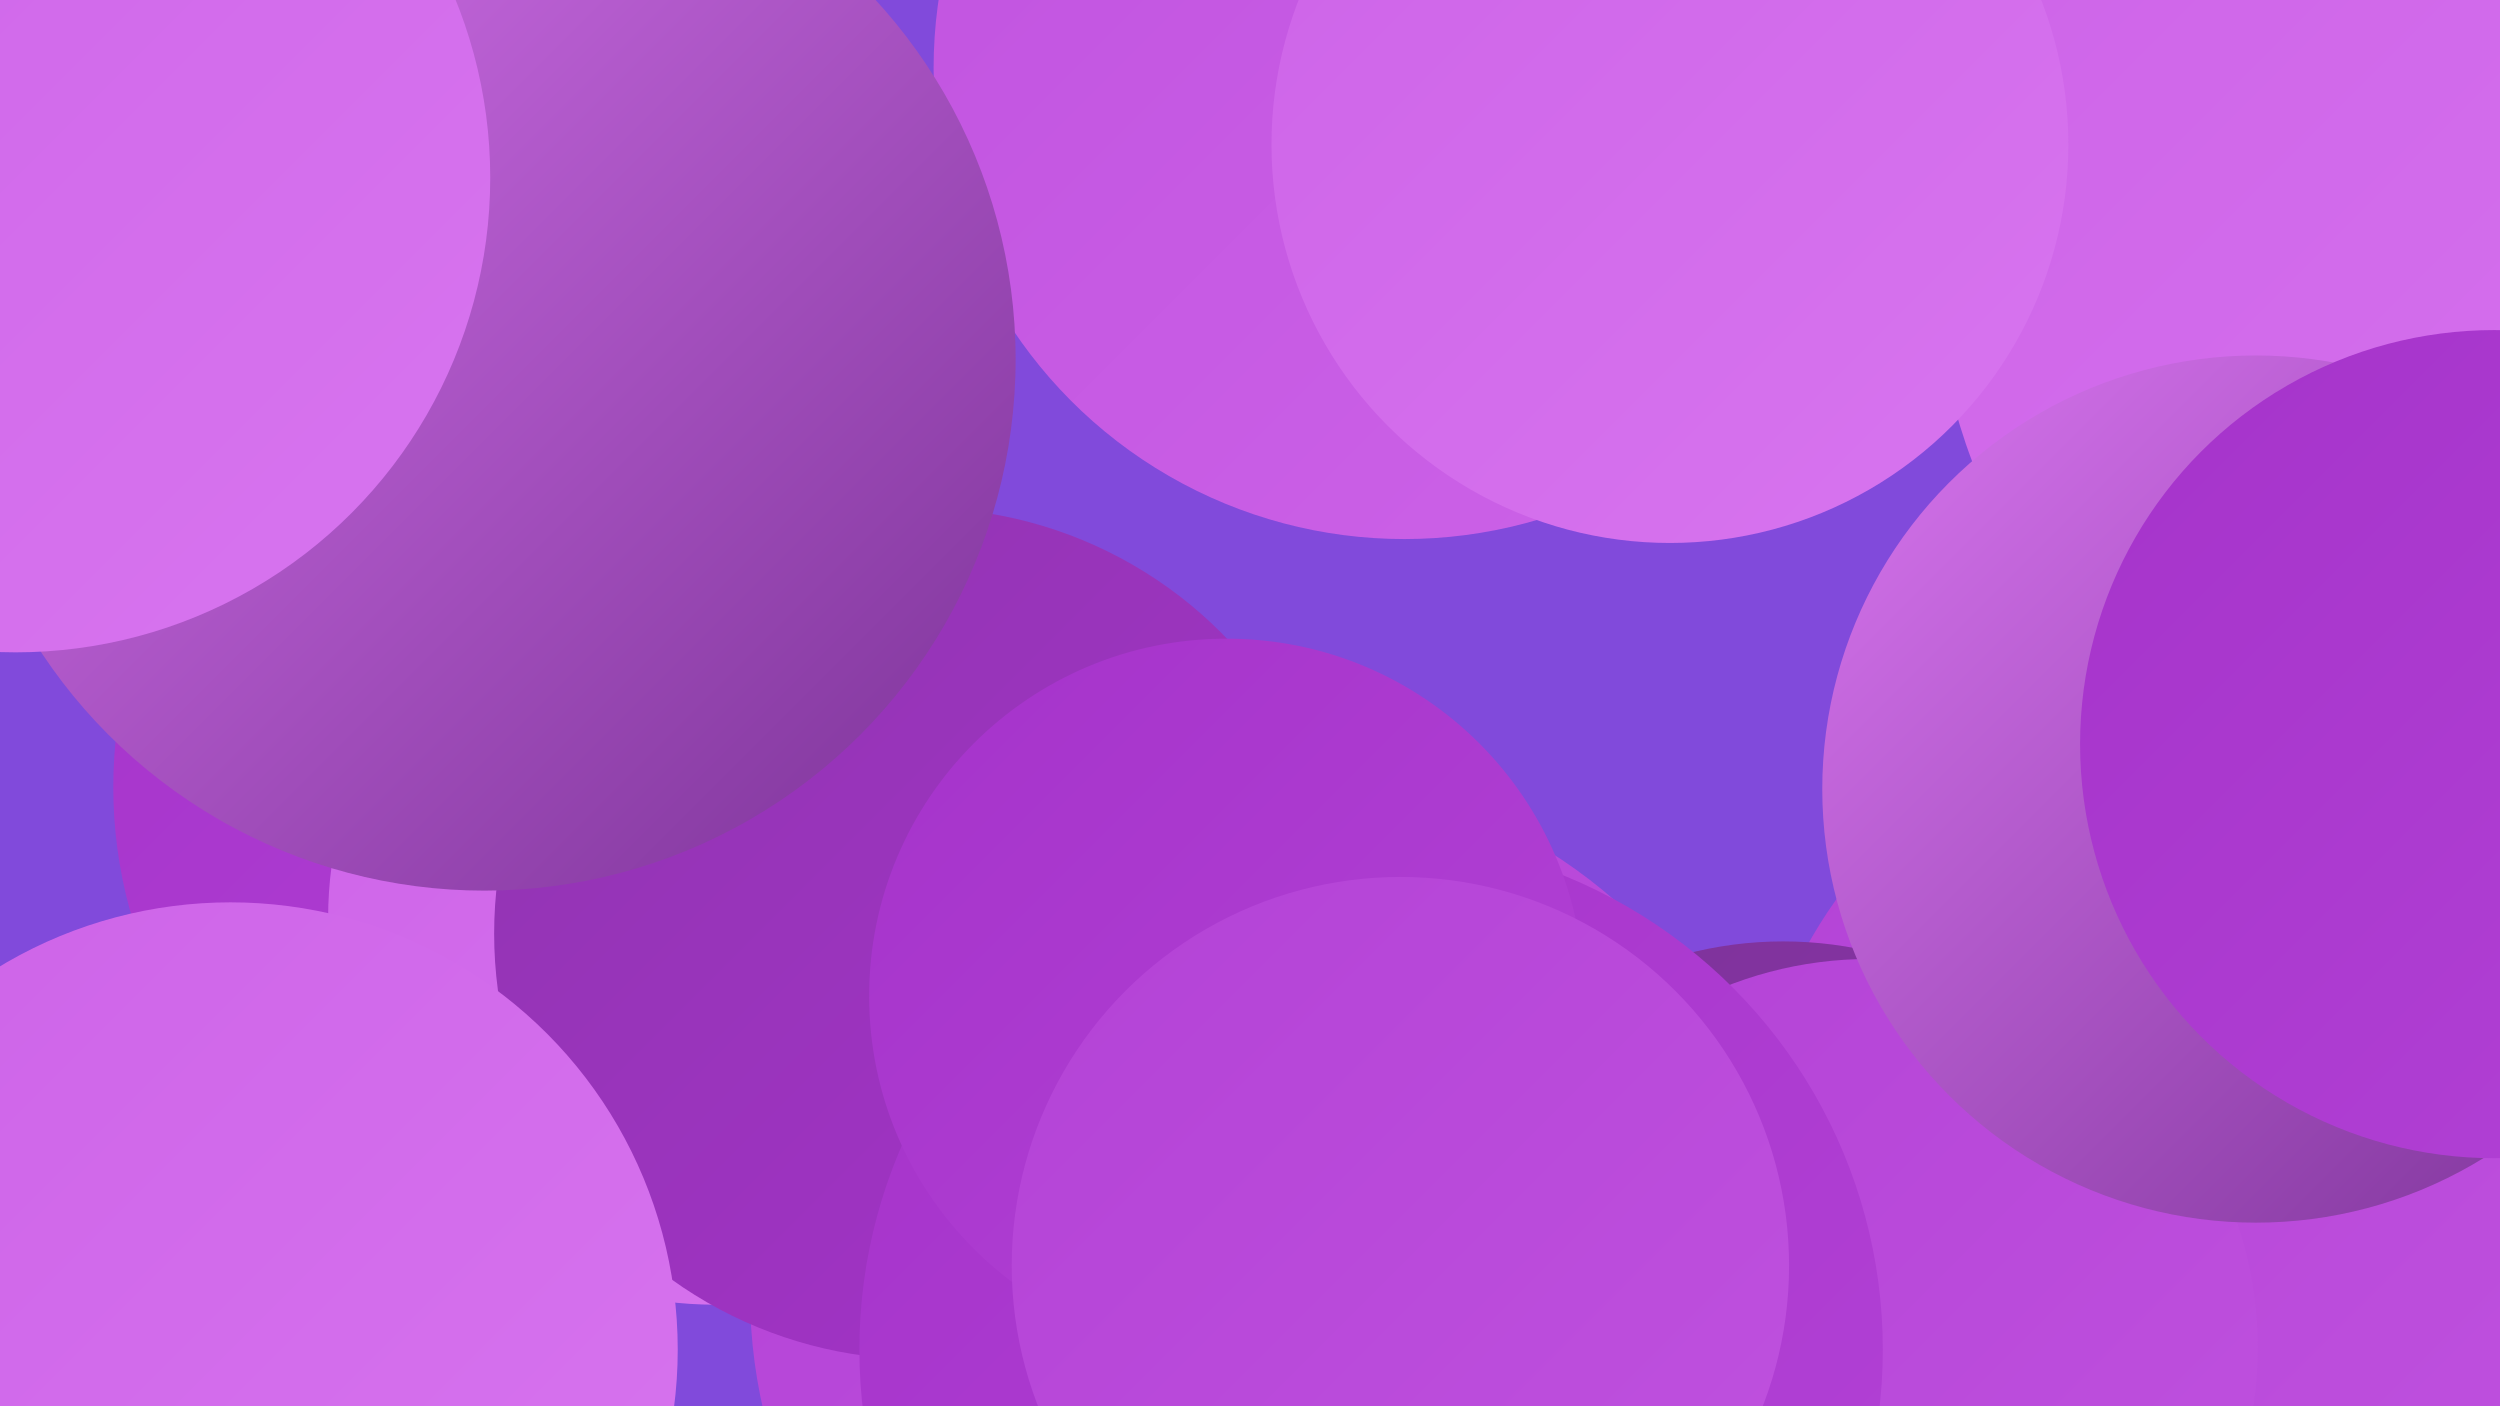
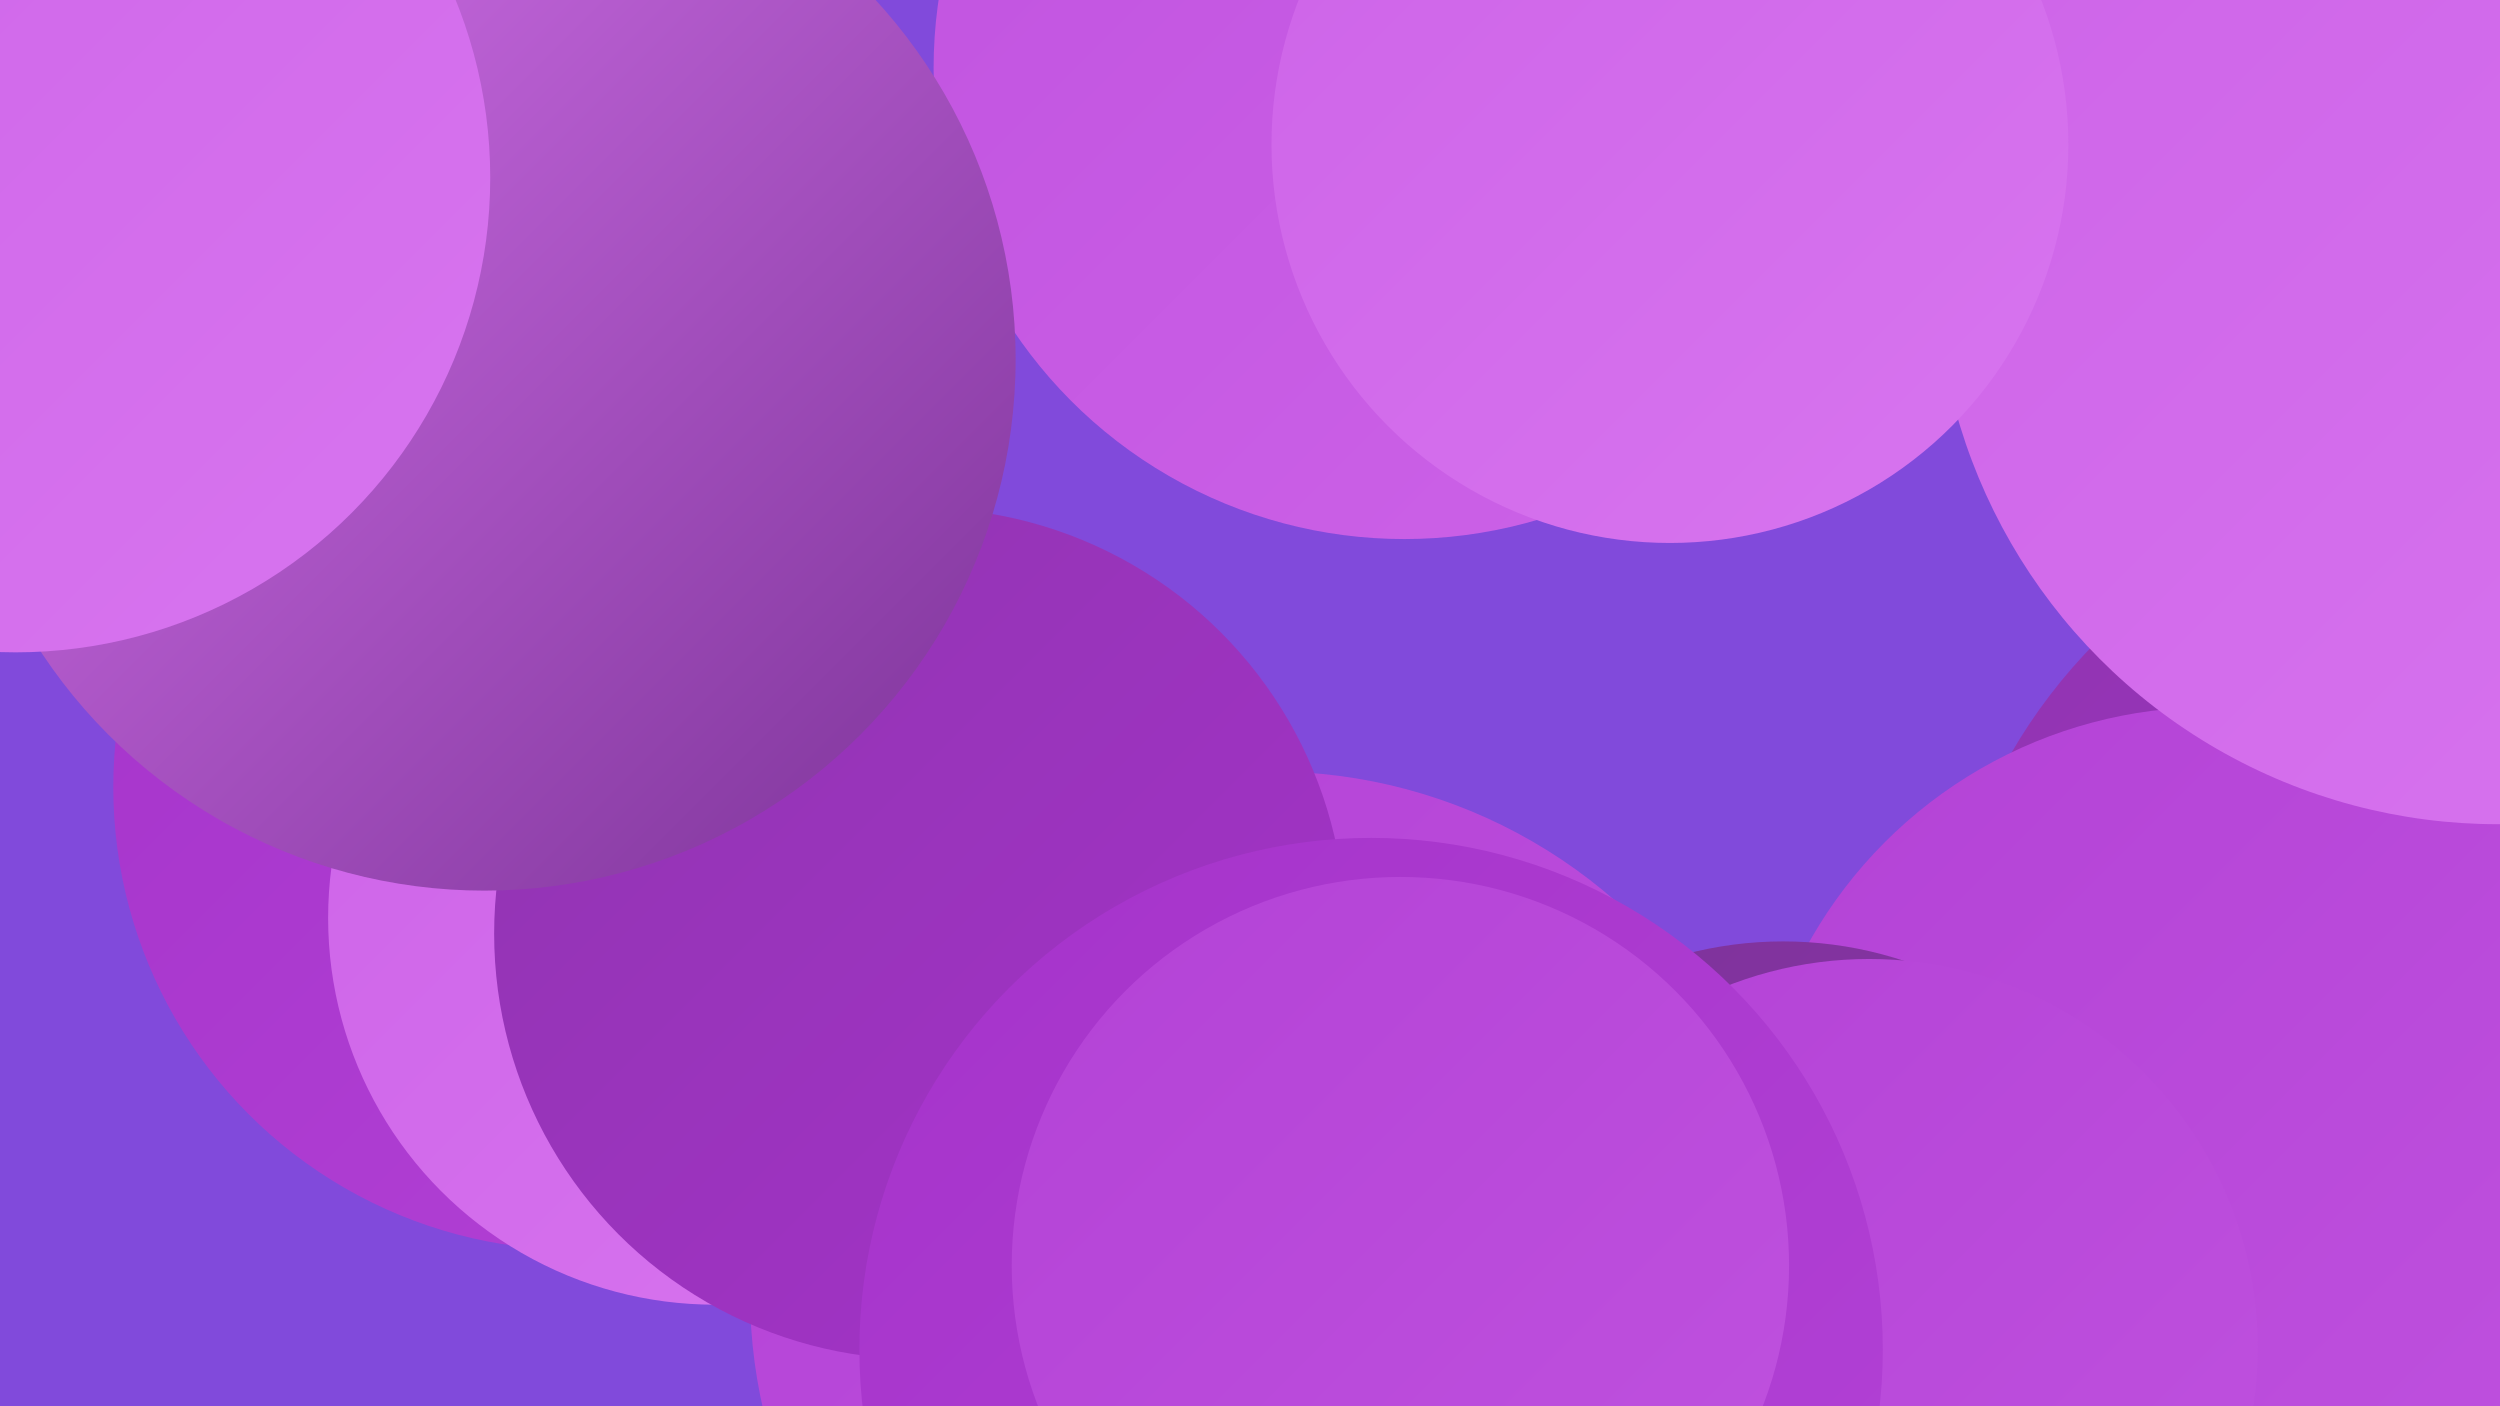
<svg xmlns="http://www.w3.org/2000/svg" width="1280" height="720">
  <defs>
    <linearGradient id="grad0" x1="0%" y1="0%" x2="100%" y2="100%">
      <stop offset="0%" style="stop-color:#7c3398;stop-opacity:1" />
      <stop offset="100%" style="stop-color:#9034b0;stop-opacity:1" />
    </linearGradient>
    <linearGradient id="grad1" x1="0%" y1="0%" x2="100%" y2="100%">
      <stop offset="0%" style="stop-color:#9034b0;stop-opacity:1" />
      <stop offset="100%" style="stop-color:#a533ca;stop-opacity:1" />
    </linearGradient>
    <linearGradient id="grad2" x1="0%" y1="0%" x2="100%" y2="100%">
      <stop offset="0%" style="stop-color:#a533ca;stop-opacity:1" />
      <stop offset="100%" style="stop-color:#b342d6;stop-opacity:1" />
    </linearGradient>
    <linearGradient id="grad3" x1="0%" y1="0%" x2="100%" y2="100%">
      <stop offset="0%" style="stop-color:#b342d6;stop-opacity:1" />
      <stop offset="100%" style="stop-color:#c052df;stop-opacity:1" />
    </linearGradient>
    <linearGradient id="grad4" x1="0%" y1="0%" x2="100%" y2="100%">
      <stop offset="0%" style="stop-color:#c052df;stop-opacity:1" />
      <stop offset="100%" style="stop-color:#cd63e8;stop-opacity:1" />
    </linearGradient>
    <linearGradient id="grad5" x1="0%" y1="0%" x2="100%" y2="100%">
      <stop offset="0%" style="stop-color:#cd63e8;stop-opacity:1" />
      <stop offset="100%" style="stop-color:#d875ef;stop-opacity:1" />
    </linearGradient>
    <linearGradient id="grad6" x1="0%" y1="0%" x2="100%" y2="100%">
      <stop offset="0%" style="stop-color:#d875ef;stop-opacity:1" />
      <stop offset="100%" style="stop-color:#7c3398;stop-opacity:1" />
    </linearGradient>
  </defs>
  <rect width="1280" height="720" fill="#814adb" />
  <circle cx="719" cy="35" r="241" fill="url(#grad4)" />
  <circle cx="1272" cy="526" r="280" fill="url(#grad1)" />
  <circle cx="1132" cy="598" r="236" fill="url(#grad3)" />
  <circle cx="295" cy="403" r="237" fill="url(#grad2)" />
  <circle cx="913" cy="679" r="197" fill="url(#grad0)" />
  <circle cx="177" cy="39" r="218" fill="url(#grad4)" />
  <circle cx="1279" cy="134" r="288" fill="url(#grad5)" />
  <circle cx="366" cy="470" r="198" fill="url(#grad5)" />
  <circle cx="651" cy="662" r="267" fill="url(#grad3)" />
  <circle cx="957" cy="690" r="199" fill="url(#grad3)" />
  <circle cx="471" cy="478" r="218" fill="url(#grad1)" />
-   <circle cx="1155" cy="404" r="222" fill="url(#grad6)" />
  <circle cx="702" cy="691" r="262" fill="url(#grad2)" />
-   <circle cx="628" cy="510" r="183" fill="url(#grad2)" />
  <circle cx="248" cy="184" r="272" fill="url(#grad6)" />
-   <circle cx="1277" cy="381" r="212" fill="url(#grad2)" />
-   <circle cx="118" cy="691" r="229" fill="url(#grad5)" />
  <circle cx="855" cy="74" r="204" fill="url(#grad5)" />
  <circle cx="8" cy="91" r="243" fill="url(#grad5)" />
  <circle cx="717" cy="648" r="199" fill="url(#grad3)" />
</svg>